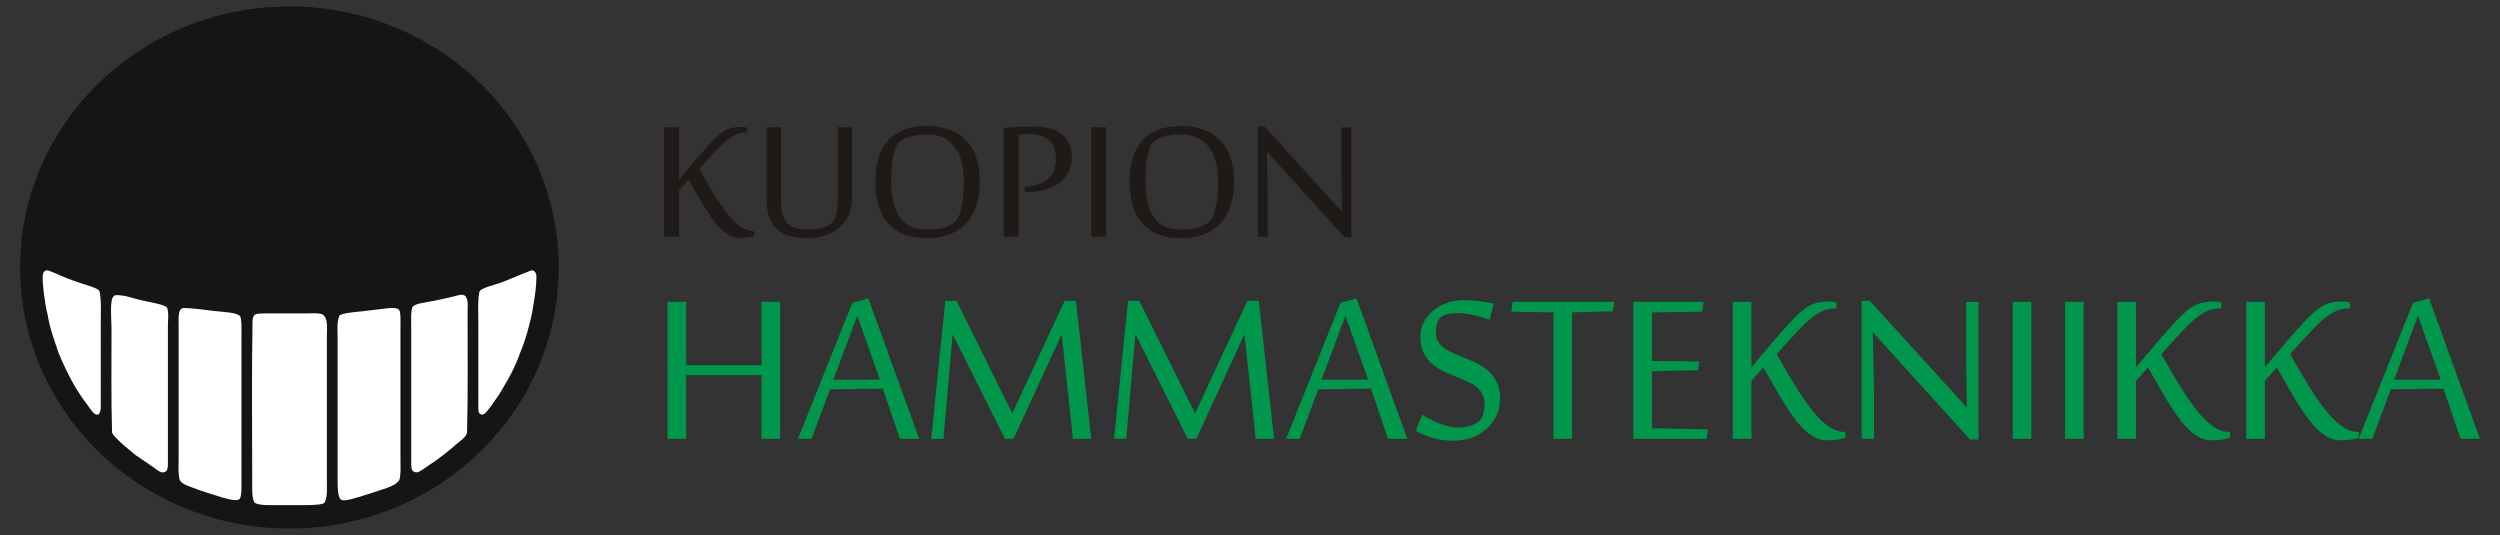
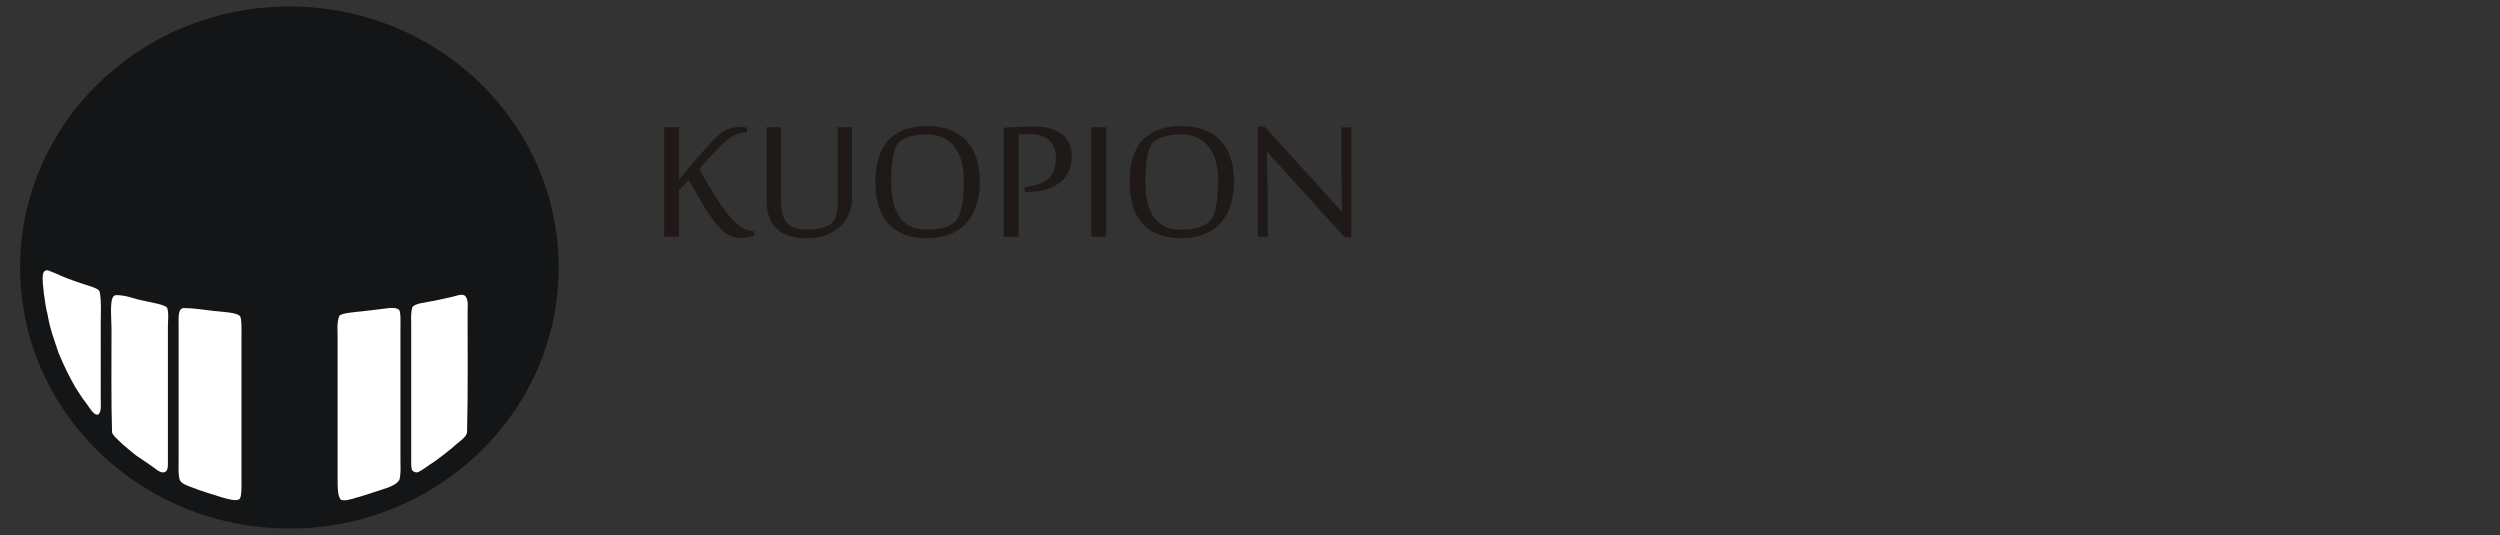
<svg xmlns="http://www.w3.org/2000/svg" xml:space="preserve" width="500px" height="107px" style="shape-rendering:geometricPrecision; text-rendering:geometricPrecision; image-rendering:optimizeQuality; fill-rule:evenodd; clip-rule:evenodd" viewBox="0 0 500 106.999">
  <rect x="0" y="0" width="500" height="106.999" fill="#333333" stroke="none" />
  <defs>
    <style type="text/css">
   
    .fil1 {fill:white}
    .fil0 {fill:#131516}
    .fil2 {fill:#1F1A17;fill-rule:nonzero}
    .fil3 {fill:#00964C;fill-rule:nonzero}
   
  </style>
  </defs>
  <g id="Layer_x0020_1">
    <g id="_229471784">
      <path id="_228547880" class="fil0" d="M111.737 53.499c0,28.833 -24.113,52.207 -53.858,52.207 -29.744,0 -53.856,-23.374 -53.856,-52.207 0,-28.833 24.112,-52.207 53.856,-52.207 29.745,0 53.858,23.374 53.858,52.207z" />
      <g>
        <path id="_228244856" class="fil1" d="M9.391 54.043c0.072,0 0.409,0.09 0.476,0.13 0.889,0.328 1.496,0.607 2.337,0.984 0.834,0.383 1.672,0.666 2.585,1.003 0.941,0.326 1.716,0.606 2.785,0.931 0.907,0.291 2.278,0.71 2.363,1.289 0.37,1.825 0.215,3.947 0.215,6.123l0 15.684c0,0.922 0.159,1.952 -0.43,2.685 -0.664,0.276 -1.165,-0.462 -1.504,-0.86 -0.347,-0.513 -0.689,-0.932 -1.075,-1.504 -0.763,-0.919 -1.355,-2.011 -2.041,-3.007 -1.237,-2.13 -2.336,-4.395 -3.33,-6.768 -0.848,-2.517 -1.787,-4.944 -2.256,-7.841 -0.379,-1.303 -0.519,-2.848 -0.752,-4.296 -0.048,-0.811 -0.201,-1.518 -0.215,-2.363 -0.024,-0.848 -0.073,-1.721 0.43,-2.041 0.177,-0.102 0.269,-0.151 0.41,-0.148z" />
-         <path id="_229026160" class="fil1" d="M106.301 54.083l0.215 0c0.671,0.189 0.855,0.863 0.751,1.826 -0.08,2.461 -0.506,4.579 -0.859,6.767 -0.624,2.778 -1.337,5.466 -2.363,7.841 -0.883,2.518 -2.029,4.775 -3.33,6.875 -0.606,1.113 -1.289,2.148 -2.041,3.115 -0.294,0.565 -0.729,0.991 -1.075,1.504 -0.312,0.371 -0.828,1.103 -1.396,0.86 -0.448,-0.09 -0.543,-0.645 -0.537,-1.074l0 -17.724c0,-1.933 -0.156,-3.881 0.215,-5.694 0.124,-0.811 3.384,-1.414 5.048,-2.147 1.717,-0.647 3.321,-1.407 5.049,-2.041 0.125,-0.054 0.185,-0.102 0.322,-0.107z" />
        <path id="_228374664" class="fil1" d="M33.462 61.651c0.338,1.218 0.118,2.35 0.118,3.602l0 27.606c-0.005,0.676 -0.089,1.272 -0.537,1.504 -0.673,0.353 -1.287,-0.138 -1.719,-0.43 -0.425,-0.363 -3.237,-2.276 -4.189,-2.9 -0.854,-0.722 -1.744,-1.406 -2.578,-2.148 -0.776,-0.763 -2.158,-1.932 -2.148,-2.471 -0.193,-6.175 -0.107,-13.784 -0.107,-20.731 0,-1.752 -0.422,-5.645 0.43,-6.445 0.02,-0.018 0.102,-0.077 0.2,-0.133 0.126,-0.084 0.28,-0.105 0.56,-0.081 2.061,0.087 3.229,0.739 5.041,1.075 1.674,0.403 4.749,0.84 4.931,1.553z" />
        <path id="_228638176" class="fil1" d="M93.089 59.238c0.631,0.876 0.43,2.05 0.43,3.115 0,7.75 0.087,16.388 -0.107,24.061 -0.059,0.958 -1.402,1.782 -2.241,2.51 -0.811,0.769 -1.721,1.413 -2.532,2.085 -0.908,0.685 -1.748,1.343 -2.747,1.958 -0.428,0.335 -0.973,0.671 -1.396,0.966 -0.458,0.236 -1.003,0.784 -1.611,0.43 -0.596,-0.119 -0.613,-0.819 -0.645,-1.504l0 -27.713c0,-1.211 -0.119,-2.469 0.215,-3.652 0.292,-0.795 2.79,-1.025 4.376,-1.336 1.455,-0.345 2.913,-0.578 4.364,-0.987 0.177,-0.057 0.448,-0.112 0.615,-0.168 0.718,-0.122 1.003,-0.027 1.279,0.235z" />
        <path id="_228638224" class="fil1" d="M47.974 63.213c0.411,0.396 0.321,2.896 0.321,4.404l0 28.036c0,1.506 0.09,3.776 -0.429,4.189 -0.726,0.468 -2.357,-0.074 -3.33,-0.322 -1.051,-0.311 -5.2,-1.604 -6.124,-2.041 -1.003,-0.322 -2.14,-0.778 -2.47,-1.504 -0.353,-1.326 -0.216,-2.78 -0.216,-4.189l0 -26.21c0,-1.269 -0.111,-2.835 0.308,-3.575 0.196,-0.224 0.476,-0.392 0.659,-0.399 2.164,0.021 3.9,0.357 6.013,0.581 1.899,0.211 4.657,0.293 5.267,1.03z" />
        <path id="_229472528" class="fil1" d="M79.768 61.924c0.437,0.314 0.322,2.689 0.322,4.082l0 25.886c0,1.406 0.136,2.772 -0.215,4.083 -0.504,0.855 -1.573,1.257 -2.47,1.611 -1.05,0.311 -5.048,1.702 -6.222,1.968 -0.891,0.301 -2.616,0.811 -3.119,0.28 -0.587,-0.951 -0.541,-2.613 -0.541,-4.289l0 -28.036c0,-1.465 -0.188,-2.957 0.321,-4.297 0.248,-0.569 2.835,-0.778 4.727,-0.966 1.655,-0.208 5.233,-0.639 5.37,-0.645 0.758,-0.041 1.441,-0.008 1.826,0.322z" />
-         <path id="_229472456" class="fil1" d="M64.945 100.486c-0.293,0.481 -2.265,0.495 -3.331,0.537l-7.518 0c-1.152,0.027 -2.94,-0.079 -3.263,-0.617 -0.49,-1.006 -0.39,-2.757 -0.39,-4.218 0,-10.501 -0.128,-21.648 0.067,-32.091 0.017,-0.365 0.17,-1.124 0.658,-1.245 0.196,-0.112 1.02,-0.178 1.734,-0.178l8.606 0c1.024,0 2.101,-0.133 3.007,0.215 1.166,0.881 0.86,2.608 0.86,4.082l0 29.111c0,1.486 0.158,3.22 -0.43,4.403z" />
      </g>
      <g>
        <path id="_229472360" class="fil2" d="M149.11 26.49c-0.803,0 -1.598,0.211 -2.401,0.65 -0.796,0.431 -1.702,1.161 -2.717,2.169 -0.285,0.285 -0.591,0.606 -0.927,0.964 -0.335,0.357 -0.686,0.73 -1.051,1.123 -0.365,0.394 -0.73,0.796 -1.102,1.205 -0.365,0.417 -0.723,0.817 -1.065,1.198 0.554,0.985 1.123,1.978 1.701,2.963 0.576,0.993 1.161,1.95 1.744,2.87 0.585,0.919 1.175,1.781 1.781,2.584 0.606,0.81 1.212,1.504 1.818,2.095 0.606,0.598 1.22,1.058 1.833,1.402 0.613,0.343 1.226,0.517 1.839,0.517l0.256 0 0 0.957c-0.489,0.131 -0.943,0.227 -1.372,0.292 -0.424,0.066 -0.964,0.096 -1.62,0.096 -0.672,0 -1.307,-0.161 -1.913,-0.482 -0.606,-0.321 -1.198,-0.759 -1.767,-1.322 -0.569,-0.562 -1.124,-1.219 -1.671,-1.971 -0.541,-0.744 -1.074,-1.556 -1.599,-2.417 -0.533,-0.861 -1.051,-1.759 -1.577,-2.686 -0.519,-0.928 -1.051,-1.84 -1.591,-2.738 -0.103,0.116 -0.241,0.278 -0.431,0.474 -0.183,0.197 -0.372,0.409 -0.562,0.621 -0.197,0.211 -0.379,0.409 -0.548,0.599 -0.168,0.182 -0.292,0.321 -0.365,0.409l0 9.279 -2.97 0 0 -21.901 2.97 0 0 10.483c0.27,-0.328 0.592,-0.716 0.964,-1.161 0.372,-0.438 0.767,-0.905 1.191,-1.402 0.416,-0.489 0.847,-0.993 1.292,-1.518 0.438,-0.519 0.868,-1.016 1.285,-1.482 0.409,-0.475 0.802,-0.913 1.175,-1.315 0.372,-0.409 0.693,-0.744 0.964,-1.022 0.526,-0.526 0.999,-0.957 1.43,-1.3 0.431,-0.343 0.854,-0.613 1.271,-0.802 0.423,-0.19 0.854,-0.33 1.306,-0.409 0.452,-0.073 0.964,-0.118 1.547,-0.118 0.27,0 0.511,0.015 0.709,0.045 0.197,0.03 0.358,0.065 0.475,0.109l0 0.943 -0.3 0zm21.297 13.126c0,1.103 -0.19,2.132 -0.578,3.103 -0.386,0.971 -0.957,1.818 -1.723,2.548 -0.758,0.724 -1.708,1.307 -2.832,1.73 -1.124,0.431 -2.431,0.643 -3.913,0.643 -1.226,0 -2.329,-0.138 -3.314,-0.409 -0.986,-0.27 -1.832,-0.707 -2.533,-1.315 -0.709,-0.605 -1.248,-1.401 -1.628,-2.38 -0.38,-0.985 -0.569,-2.19 -0.569,-3.62l0 -14.477 2.89 0 0 14.907c0,1.096 0.117,2.001 0.351,2.717 0.234,0.716 0.576,1.278 1.03,1.701 0.445,0.423 1.007,0.716 1.678,0.891 0.672,0.168 1.446,0.255 2.329,0.255 1.088,0 2.044,-0.109 2.891,-0.335 0.84,-0.219 1.482,-0.555 1.919,-1.015 0.387,-0.416 0.672,-0.993 0.862,-1.73 0.182,-0.744 0.276,-1.599 0.276,-2.57l0 -14.819 2.863 0 0 14.177zm25.566 -3.314c0,1.744 -0.227,3.307 -0.679,4.709 -0.445,1.394 -1.11,2.584 -2.001,3.569 -0.883,0.986 -1.993,1.739 -3.321,2.271 -1.336,0.526 -2.884,0.788 -4.651,0.788 -1.795,0 -3.344,-0.269 -4.643,-0.81 -1.299,-0.547 -2.357,-1.313 -3.19,-2.3 -0.824,-0.993 -1.43,-2.183 -1.825,-3.576 -0.394,-1.388 -0.592,-2.935 -0.592,-4.651 0,-1.708 0.204,-3.249 0.599,-4.622 0.402,-1.364 1.022,-2.532 1.861,-3.496 0.84,-0.957 1.913,-1.694 3.213,-2.212 1.292,-0.511 2.832,-0.767 4.62,-0.767 1.767,0 3.315,0.255 4.636,0.767 1.329,0.519 2.432,1.256 3.315,2.212 0.883,0.964 1.547,2.132 1.993,3.496 0.438,1.372 0.665,2.914 0.665,4.622zm-3.191 0c0,-1.394 -0.138,-2.672 -0.423,-3.826 -0.292,-1.153 -0.737,-2.146 -1.343,-2.97 -0.606,-0.833 -1.372,-1.475 -2.308,-1.928 -0.934,-0.461 -2.05,-0.686 -3.344,-0.686 -1.131,0 -2.174,0.124 -3.145,0.365 -0.972,0.241 -1.739,0.606 -2.315,1.088 -0.314,0.278 -0.576,0.671 -0.788,1.198 -0.213,0.533 -0.387,1.146 -0.511,1.853 -0.131,0.709 -0.227,1.475 -0.278,2.308 -0.059,0.84 -0.087,1.701 -0.087,2.598 0,1.388 0.117,2.665 0.35,3.84 0.234,1.176 0.628,2.191 1.169,3.052 0.54,0.854 1.263,1.526 2.167,2.008 0.906,0.482 2.037,0.73 3.394,0.73 1.292,0 2.395,-0.117 3.3,-0.358 0.906,-0.234 1.716,-0.657 2.432,-1.27 0.313,-0.256 0.576,-0.658 0.788,-1.213 0.211,-0.547 0.394,-1.182 0.533,-1.898 0.146,-0.723 0.249,-1.504 0.314,-2.343 0.066,-0.839 0.094,-1.694 0.094,-2.548zm12.083 1.154l0.621 -0.103c0.774,-0.131 1.504,-0.299 2.197,-0.503 0.686,-0.204 1.292,-0.519 1.804,-0.927 0.519,-0.417 0.927,-0.971 1.233,-1.665 0.307,-0.686 0.461,-1.591 0.461,-2.7 0,-0.826 -0.131,-1.541 -0.387,-2.14 -0.255,-0.598 -0.613,-1.088 -1.072,-1.474 -0.454,-0.387 -1.007,-0.672 -1.665,-0.855 -0.657,-0.189 -1.38,-0.283 -2.16,-0.283 -0.417,0 -0.767,0.014 -1.067,0.037 -0.299,0.021 -0.671,0.051 -1.116,0.094l0 20.405 -2.972 0 0 -21.793c0.898,-0.072 1.891,-0.131 2.972,-0.175 1.088,-0.044 2.146,-0.066 3.19,-0.066 1.27,0 2.372,0.146 3.314,0.431 0.941,0.285 1.715,0.686 2.329,1.212 0.613,0.519 1.072,1.154 1.372,1.898 0.299,0.752 0.445,1.599 0.445,2.533 0,0.985 -0.176,1.905 -0.533,2.759 -0.358,0.862 -0.913,1.599 -1.658,2.228 -0.751,0.627 -1.701,1.123 -2.846,1.489 -1.147,0.358 -2.512,0.54 -4.096,0.54l-0.189 0 -0.176 -0.941zm13.389 9.885l0 -21.901 2.972 0 0 21.901 -2.972 0zm28.56 -11.039c0,1.744 -0.227,3.307 -0.679,4.709 -0.445,1.394 -1.11,2.584 -2.001,3.569 -0.883,0.986 -1.993,1.739 -3.321,2.271 -1.336,0.526 -2.884,0.788 -4.651,0.788 -1.795,0 -3.344,-0.269 -4.643,-0.81 -1.299,-0.547 -2.357,-1.313 -3.19,-2.3 -0.824,-0.993 -1.43,-2.183 -1.825,-3.576 -0.394,-1.388 -0.592,-2.935 -0.592,-4.651 0,-1.708 0.204,-3.249 0.599,-4.622 0.402,-1.364 1.022,-2.532 1.861,-3.496 0.84,-0.957 1.913,-1.694 3.213,-2.212 1.292,-0.511 2.832,-0.767 4.62,-0.767 1.767,0 3.315,0.255 4.636,0.767 1.329,0.519 2.432,1.256 3.315,2.212 0.883,0.964 1.547,2.132 1.993,3.496 0.438,1.372 0.665,2.914 0.665,4.622zm-3.191 0c0,-1.394 -0.138,-2.672 -0.423,-3.826 -0.292,-1.153 -0.737,-2.146 -1.343,-2.97 -0.606,-0.833 -1.372,-1.475 -2.308,-1.928 -0.934,-0.461 -2.05,-0.686 -3.344,-0.686 -1.131,0 -2.174,0.124 -3.145,0.365 -0.972,0.241 -1.739,0.606 -2.315,1.088 -0.314,0.278 -0.576,0.671 -0.788,1.198 -0.213,0.533 -0.387,1.146 -0.511,1.853 -0.131,0.709 -0.227,1.475 -0.278,2.308 -0.059,0.84 -0.087,1.701 -0.087,2.598 0,1.388 0.117,2.665 0.35,3.84 0.234,1.176 0.628,2.191 1.169,3.052 0.54,0.854 1.263,1.526 2.167,2.008 0.906,0.482 2.037,0.73 3.394,0.73 1.292,0 2.395,-0.117 3.3,-0.358 0.906,-0.234 1.716,-0.657 2.432,-1.27 0.313,-0.256 0.576,-0.658 0.788,-1.213 0.211,-0.547 0.394,-1.182 0.533,-1.898 0.146,-0.723 0.249,-1.504 0.314,-2.343 0.066,-0.839 0.094,-1.694 0.094,-2.548zm25.282 11.149l-15.462 -17.069 -0.066 0c0.03,1.606 0.059,3.082 0.089,4.402 0.014,0.57 0.021,1.14 0.028,1.702 0.008,0.562 0.015,1.081 0.022,1.554 0.007,0.468 0.014,0.876 0.021,1.22 0.008,0.335 0.015,0.576 0.015,0.7l0 7.381 -1.971 0 0 -22.055 1.306 0 15.484 17.032 0.022 0c-0.03,-1.504 -0.051,-2.89 -0.066,-4.175 0,-0.541 -0.007,-1.088 -0.014,-1.643 0,-0.562 -0.007,-1.081 -0.014,-1.577 -0.008,-0.489 -0.015,-0.927 -0.015,-1.315 0,-0.386 0,-0.686 0,-0.898l0 -7.25 1.971 0 0 21.99 -1.351 0z" />
-         <path id="_229472288" class="fil3" d="M152.308 87.764l0 -12.743 -15.072 0 0 12.743 -3.718 0 0 -27.404 3.718 0 0 12.662 15.072 0 0 -12.662 3.718 0 0 27.404 -3.718 0zm27.67 0l-3.426 -10.038 -10.541 0.137 -3.699 9.901 -2.722 0 10.861 -27.167 3.215 -0.932 10.167 28.099 -3.854 0zm-3.984 -11.829l-4.548 -12.789 -4.768 12.789 9.317 0zm38.595 11.829l-2.256 -20.9 -9.628 20.9 -1.717 0 -10.46 -20.9 -1.845 20.9 -2.439 0 2.813 -27.595 2.248 0 11.153 22.508 10.469 -22.508 2.274 0 3.051 27.595 -3.663 0zm36.558 0l-2.256 -20.9 -9.628 20.9 -1.717 0 -10.46 -20.9 -1.845 20.9 -2.439 0 2.813 -27.595 2.248 0 11.153 22.508 10.468 -22.508 2.275 0 3.051 27.595 -3.663 0zm26.464 0l-3.426 -10.038 -10.541 0.137 -3.699 9.901 -2.722 0 10.861 -27.167 3.215 -0.932 10.167 28.099 -3.854 0zm-3.983 -11.829l-4.55 -12.789 -4.768 12.789 9.318 0zm26.39 3.882c0,1.032 -0.209,2.046 -0.62,3.033 -0.411,0.996 -1.015,1.881 -1.809,2.667 -0.785,0.785 -1.762,1.416 -2.914,1.9 -1.15,0.484 -2.466,0.72 -3.946,0.72 -1.553,0 -2.941,-0.182 -4.166,-0.539 -1.214,-0.356 -2.366,-0.831 -3.435,-1.443l1.333 -3.206c0.393,0.265 0.868,0.548 1.426,0.84 0.548,0.293 1.142,0.567 1.762,0.814 0.622,0.255 1.27,0.465 1.946,0.63 0.667,0.174 1.316,0.256 1.937,0.256 0.859,0 1.589,-0.083 2.21,-0.239 0.613,-0.164 1.115,-0.356 1.507,-0.593 0.22,-0.128 0.42,-0.274 0.621,-0.457 0.193,-0.174 0.366,-0.42 0.521,-0.722 0.146,-0.301 0.265,-0.676 0.357,-1.133 0.091,-0.457 0.137,-1.005 0.137,-1.644 0,-0.841 -0.183,-1.553 -0.548,-2.128 -0.366,-0.585 -0.85,-1.078 -1.462,-1.489 -0.602,-0.411 -1.287,-0.767 -2.055,-1.087 -0.768,-0.311 -1.553,-0.631 -2.348,-0.959 -0.795,-0.328 -1.571,-0.694 -2.339,-1.096 -0.767,-0.403 -1.452,-0.905 -2.063,-1.499 -0.604,-0.602 -1.088,-1.315 -1.453,-2.156 -0.366,-0.84 -0.548,-1.863 -0.548,-3.078 0,-0.841 0.191,-1.681 0.585,-2.531 0.392,-0.849 0.959,-1.616 1.698,-2.302 0.741,-0.685 1.654,-1.251 2.732,-1.681 1.077,-0.438 2.302,-0.658 3.682,-0.658 1.104,0 2.137,0.065 3.105,0.183 0.959,0.128 1.918,0.293 2.887,0.484l-0.831 3.243c-1.013,-0.357 -2.073,-0.667 -3.188,-0.932 -1.106,-0.256 -2.138,-0.384 -3.097,-0.384 -0.749,0 -1.415,0.054 -1.982,0.164 -0.575,0.1 -1.013,0.266 -1.316,0.475 -0.319,0.256 -0.593,0.613 -0.83,1.088 -0.229,0.475 -0.347,1.187 -0.347,2.156 0,0.768 0.182,1.416 0.548,1.937 0.365,0.529 0.859,0.986 1.461,1.378 0.612,0.393 1.297,0.75 2.065,1.061 0.768,0.309 1.553,0.63 2.357,0.959 0.794,0.328 1.58,0.703 2.347,1.123 0.768,0.42 1.462,0.932 2.065,1.544 0.602,0.604 1.096,1.333 1.461,2.192 0.366,0.859 0.548,1.891 0.548,3.106zm10.68 7.946l0 -25.293 -8.432 -0.128 0.265 -1.983 20.316 0 -0.265 1.9 -8.166 0.21 0 25.293 -3.718 0zm30.619 0l-14.642 0 0 -27.404 14.049 0 -0.266 1.983 -10.065 0.128 0 9.719 9.472 0.11 -0.266 1.735 -9.207 0.21 0 11.409 11.19 0.21 -0.266 1.899zm25.615 -26.088c-1.005,0 -2.001,0.265 -3.006,0.813 -0.996,0.54 -2.128,1.453 -3.398,2.713 -0.356,0.357 -0.739,0.758 -1.16,1.206 -0.42,0.448 -0.859,0.914 -1.316,1.407 -0.456,0.494 -0.913,0.996 -1.38,1.507 -0.456,0.521 -0.904,1.023 -1.333,1.499 0.694,1.233 1.407,2.476 2.128,3.709 0.722,1.241 1.453,2.439 2.184,3.589 0.73,1.152 1.47,2.229 2.229,3.234 0.758,1.015 1.517,1.881 2.275,2.622 0.758,0.749 1.525,1.324 2.293,1.754 0.768,0.429 1.534,0.648 2.302,0.648l0.32 0 0 1.196c-0.613,0.164 -1.179,0.283 -1.717,0.365 -0.53,0.083 -1.206,0.119 -2.028,0.119 -0.841,0 -1.636,-0.201 -2.394,-0.602 -0.758,-0.403 -1.498,-0.951 -2.21,-1.654 -0.713,-0.704 -1.407,-1.526 -2.092,-2.466 -0.677,-0.933 -1.343,-1.946 -2.001,-3.025 -0.667,-1.077 -1.316,-2.2 -1.974,-3.361 -0.648,-1.16 -1.316,-2.302 -1.991,-3.425 -0.128,0.146 -0.301,0.347 -0.539,0.594 -0.228,0.247 -0.467,0.511 -0.704,0.776 -0.246,0.265 -0.475,0.511 -0.685,0.749 -0.21,0.229 -0.365,0.403 -0.456,0.511l0 11.61 -3.718 0 0 -27.404 3.718 0 0 13.117c0.338,-0.411 0.739,-0.894 1.206,-1.452 0.465,-0.548 0.959,-1.133 1.488,-1.754 0.521,-0.612 1.059,-1.243 1.617,-1.9 0.548,-0.648 1.087,-1.27 1.607,-1.854 0.511,-0.594 1.005,-1.142 1.472,-1.644 0.465,-0.511 0.867,-0.932 1.205,-1.279 0.658,-0.658 1.252,-1.196 1.791,-1.626 0.539,-0.429 1.069,-0.767 1.59,-1.004 0.53,-0.237 1.069,-0.411 1.635,-0.513 0.567,-0.091 1.206,-0.145 1.937,-0.145 0.338,0 0.639,0.018 0.886,0.054 0.247,0.037 0.448,0.083 0.594,0.137l0 1.179 -0.374 0zm27.076 26.227l-19.348 -21.358 -0.083 0c0.037,2.01 0.073,3.855 0.11,5.509 0.018,0.712 0.027,1.424 0.037,2.128 0.009,0.703 0.018,1.352 0.027,1.945 0.009,0.585 0.019,1.096 0.027,1.526 0.009,0.42 0.019,0.722 0.019,0.876l0 9.235 -2.466 0 0 -27.595 1.635 0 19.375 21.311 0.027 0c-0.037,-1.881 -0.064,-3.617 -0.081,-5.224 0,-0.677 -0.009,-1.362 -0.019,-2.056 0,-0.703 -0.009,-1.351 -0.018,-1.972 -0.009,-0.613 -0.019,-1.16 -0.019,-1.644 0,-0.484 0,-0.859 0,-1.124l0 -9.071 2.466 0 0 27.515 -1.689 0zm8.541 -0.138l0 -27.404 3.718 0 0 27.404 -3.718 0zm10.468 0l0 -27.404 3.718 0 0 27.404 -3.718 0zm30.839 -26.088c-1.004,0 -2,0.265 -3.005,0.813 -0.996,0.54 -2.128,1.453 -3.398,2.713 -0.357,0.357 -0.741,0.758 -1.161,1.206 -0.419,0.448 -0.859,0.914 -1.315,1.407 -0.457,0.494 -0.914,0.996 -1.38,1.507 -0.457,0.521 -0.905,1.023 -1.333,1.499 0.693,1.233 1.407,2.476 2.128,3.709 0.722,1.241 1.452,2.439 2.183,3.589 0.731,1.152 1.472,2.229 2.229,3.234 0.758,1.015 1.517,1.881 2.275,2.622 0.758,0.749 1.526,1.324 2.293,1.754 0.768,0.429 1.535,0.648 2.302,0.648l0.32 0 0 1.196c-0.612,0.164 -1.179,0.283 -1.717,0.365 -0.53,0.083 -1.206,0.119 -2.028,0.119 -0.84,0 -1.635,-0.201 -2.393,-0.602 -0.758,-0.403 -1.499,-0.951 -2.211,-1.654 -0.712,-0.704 -1.407,-1.526 -2.092,-2.466 -0.676,-0.933 -1.343,-1.946 -2.001,-3.025 -0.666,-1.077 -1.315,-2.2 -1.972,-3.361 -0.65,-1.16 -1.316,-2.302 -1.991,-3.425 -0.129,0.146 -0.302,0.347 -0.54,0.594 -0.228,0.247 -0.465,0.511 -0.703,0.776 -0.247,0.265 -0.475,0.511 -0.685,0.749 -0.21,0.229 -0.365,0.403 -0.457,0.511l0 11.61 -3.718 0 0 -27.404 3.718 0 0 13.117c0.338,-0.411 0.739,-0.894 1.206,-1.452 0.465,-0.548 0.959,-1.133 1.489,-1.754 0.52,-0.612 1.059,-1.243 1.617,-1.9 0.548,-0.648 1.087,-1.27 1.607,-1.854 0.511,-0.594 1.004,-1.142 1.47,-1.644 0.465,-0.511 0.868,-0.932 1.206,-1.279 0.658,-0.658 1.251,-1.196 1.791,-1.626 0.539,-0.429 1.069,-0.767 1.589,-1.004 0.53,-0.237 1.069,-0.411 1.636,-0.513 0.567,-0.091 1.206,-0.145 1.937,-0.145 0.338,0 0.639,0.018 0.886,0.054 0.247,0.037 0.448,0.083 0.594,0.137l0 1.179 -0.376 0zm25.769 0c-1.004,0 -2.001,0.265 -3.005,0.813 -0.996,0.54 -2.128,1.453 -3.398,2.713 -0.357,0.357 -0.741,0.758 -1.161,1.206 -0.419,0.448 -0.859,0.914 -1.315,1.407 -0.457,0.494 -0.914,0.996 -1.38,1.507 -0.457,0.521 -0.905,1.023 -1.333,1.499 0.693,1.233 1.407,2.476 2.128,3.709 0.722,1.241 1.452,2.439 2.183,3.589 0.731,1.152 1.47,2.229 2.229,3.234 0.758,1.015 1.517,1.881 2.275,2.622 0.758,0.749 1.526,1.324 2.293,1.754 0.768,0.429 1.535,0.648 2.302,0.648l0.32 0 0 1.196c-0.612,0.164 -1.179,0.283 -1.717,0.365 -0.53,0.083 -1.206,0.119 -2.028,0.119 -0.841,0 -1.636,-0.201 -2.393,-0.602 -0.758,-0.403 -1.499,-0.951 -2.211,-1.654 -0.712,-0.704 -1.407,-1.526 -2.092,-2.466 -0.677,-0.933 -1.343,-1.946 -2.001,-3.025 -0.666,-1.077 -1.316,-2.2 -1.974,-3.361 -0.648,-1.16 -1.315,-2.302 -1.99,-3.425 -0.129,0.146 -0.302,0.347 -0.54,0.594 -0.228,0.247 -0.465,0.511 -0.703,0.776 -0.247,0.265 -0.476,0.511 -0.685,0.749 -0.21,0.229 -0.366,0.403 -0.457,0.511l0 11.61 -3.718 0 0 -27.404 3.718 0 0 13.117c0.338,-0.411 0.739,-0.894 1.206,-1.452 0.465,-0.548 0.959,-1.133 1.488,-1.754 0.521,-0.612 1.061,-1.243 1.617,-1.9 0.549,-0.648 1.088,-1.27 1.609,-1.854 0.511,-0.594 1.004,-1.142 1.47,-1.644 0.465,-0.511 0.868,-0.932 1.206,-1.279 0.657,-0.658 1.251,-1.196 1.791,-1.626 0.539,-0.429 1.069,-0.767 1.589,-1.004 0.53,-0.237 1.069,-0.411 1.636,-0.513 0.566,-0.091 1.206,-0.145 1.936,-0.145 0.338,0 0.64,0.018 0.887,0.054 0.246,0.037 0.448,0.083 0.593,0.137l0 1.179 -0.374 0zm22.499 26.088l-3.425 -10.038 -10.541 0.137 -3.7 9.901 -2.721 0 10.861 -27.167 3.215 -0.932 10.167 28.099 -3.855 0zm-3.983 -11.829l-4.548 -12.789 -4.769 12.789 9.318 0z" />
      </g>
    </g>
  </g>
</svg>